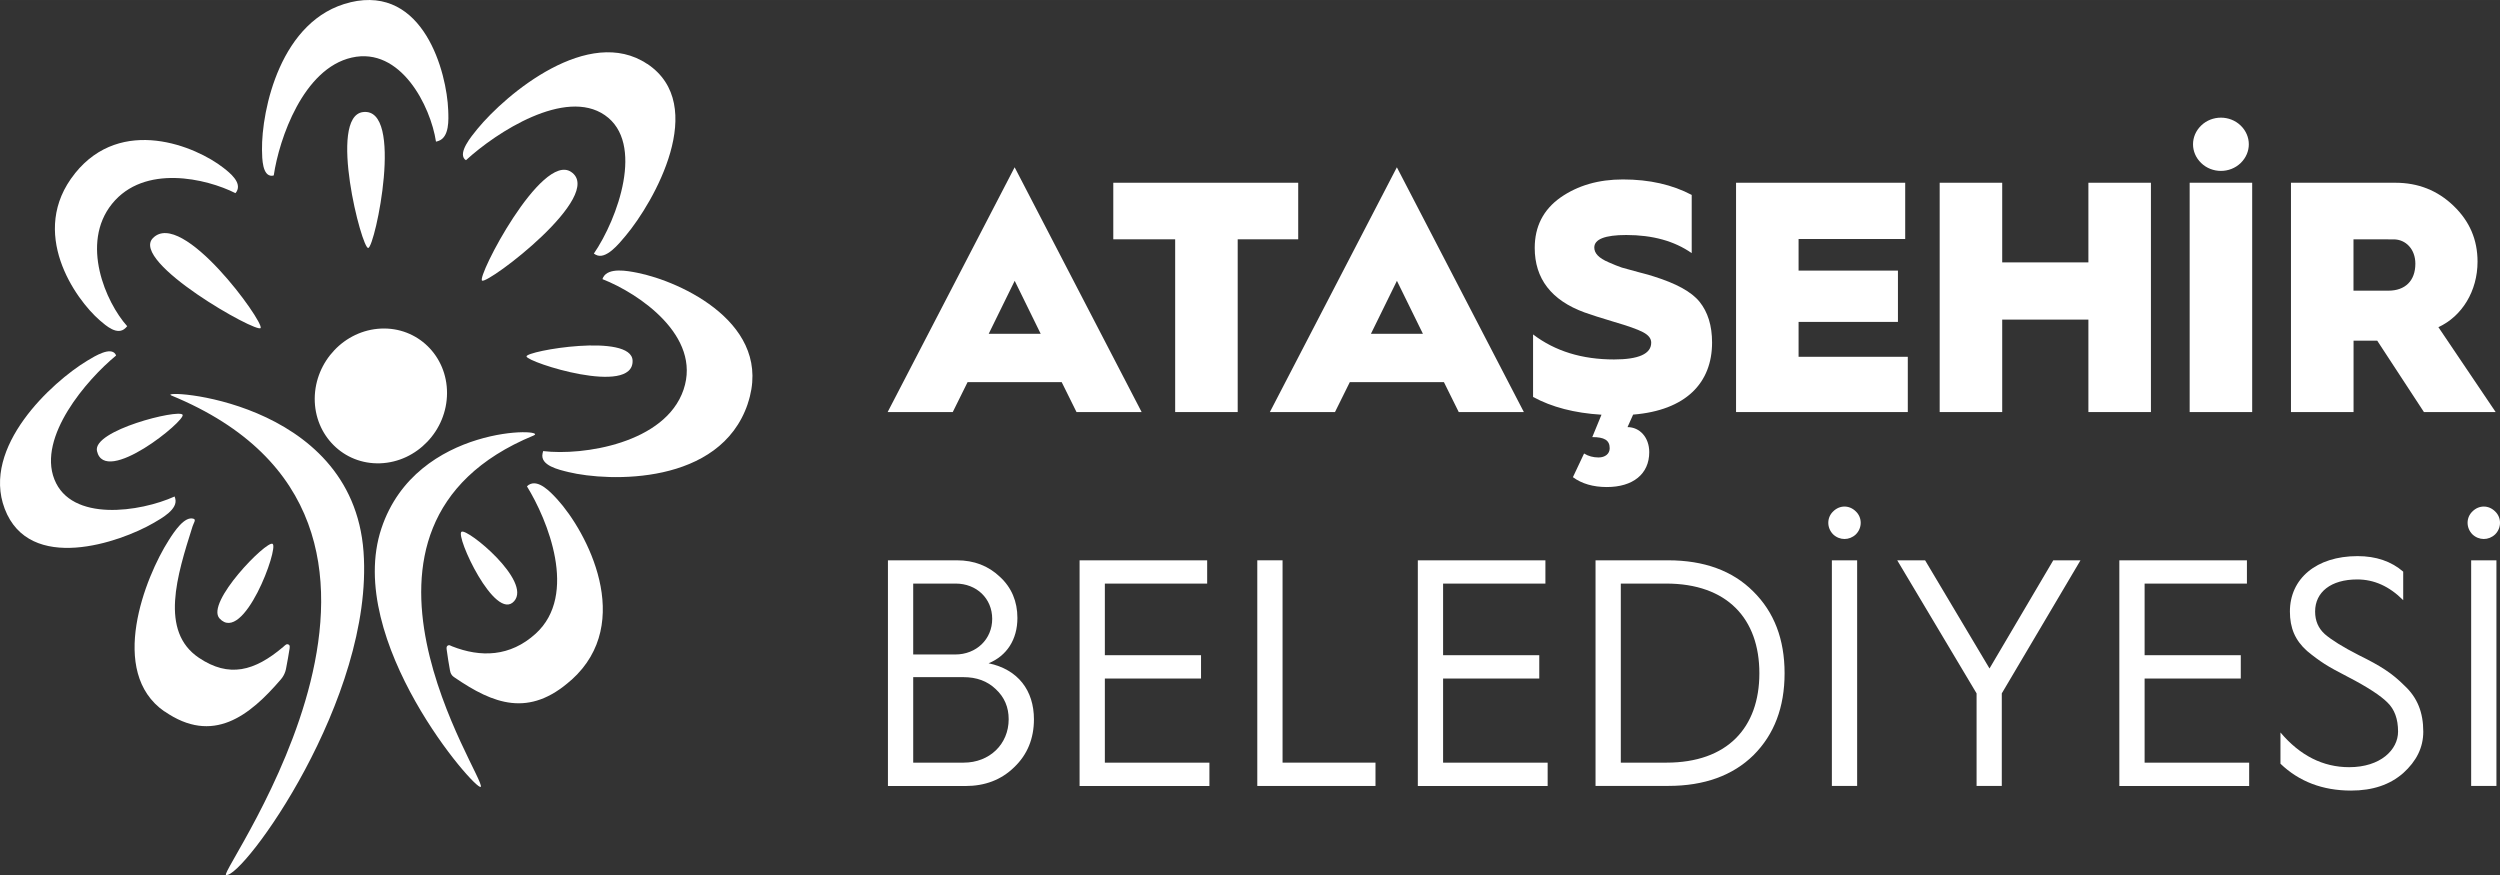
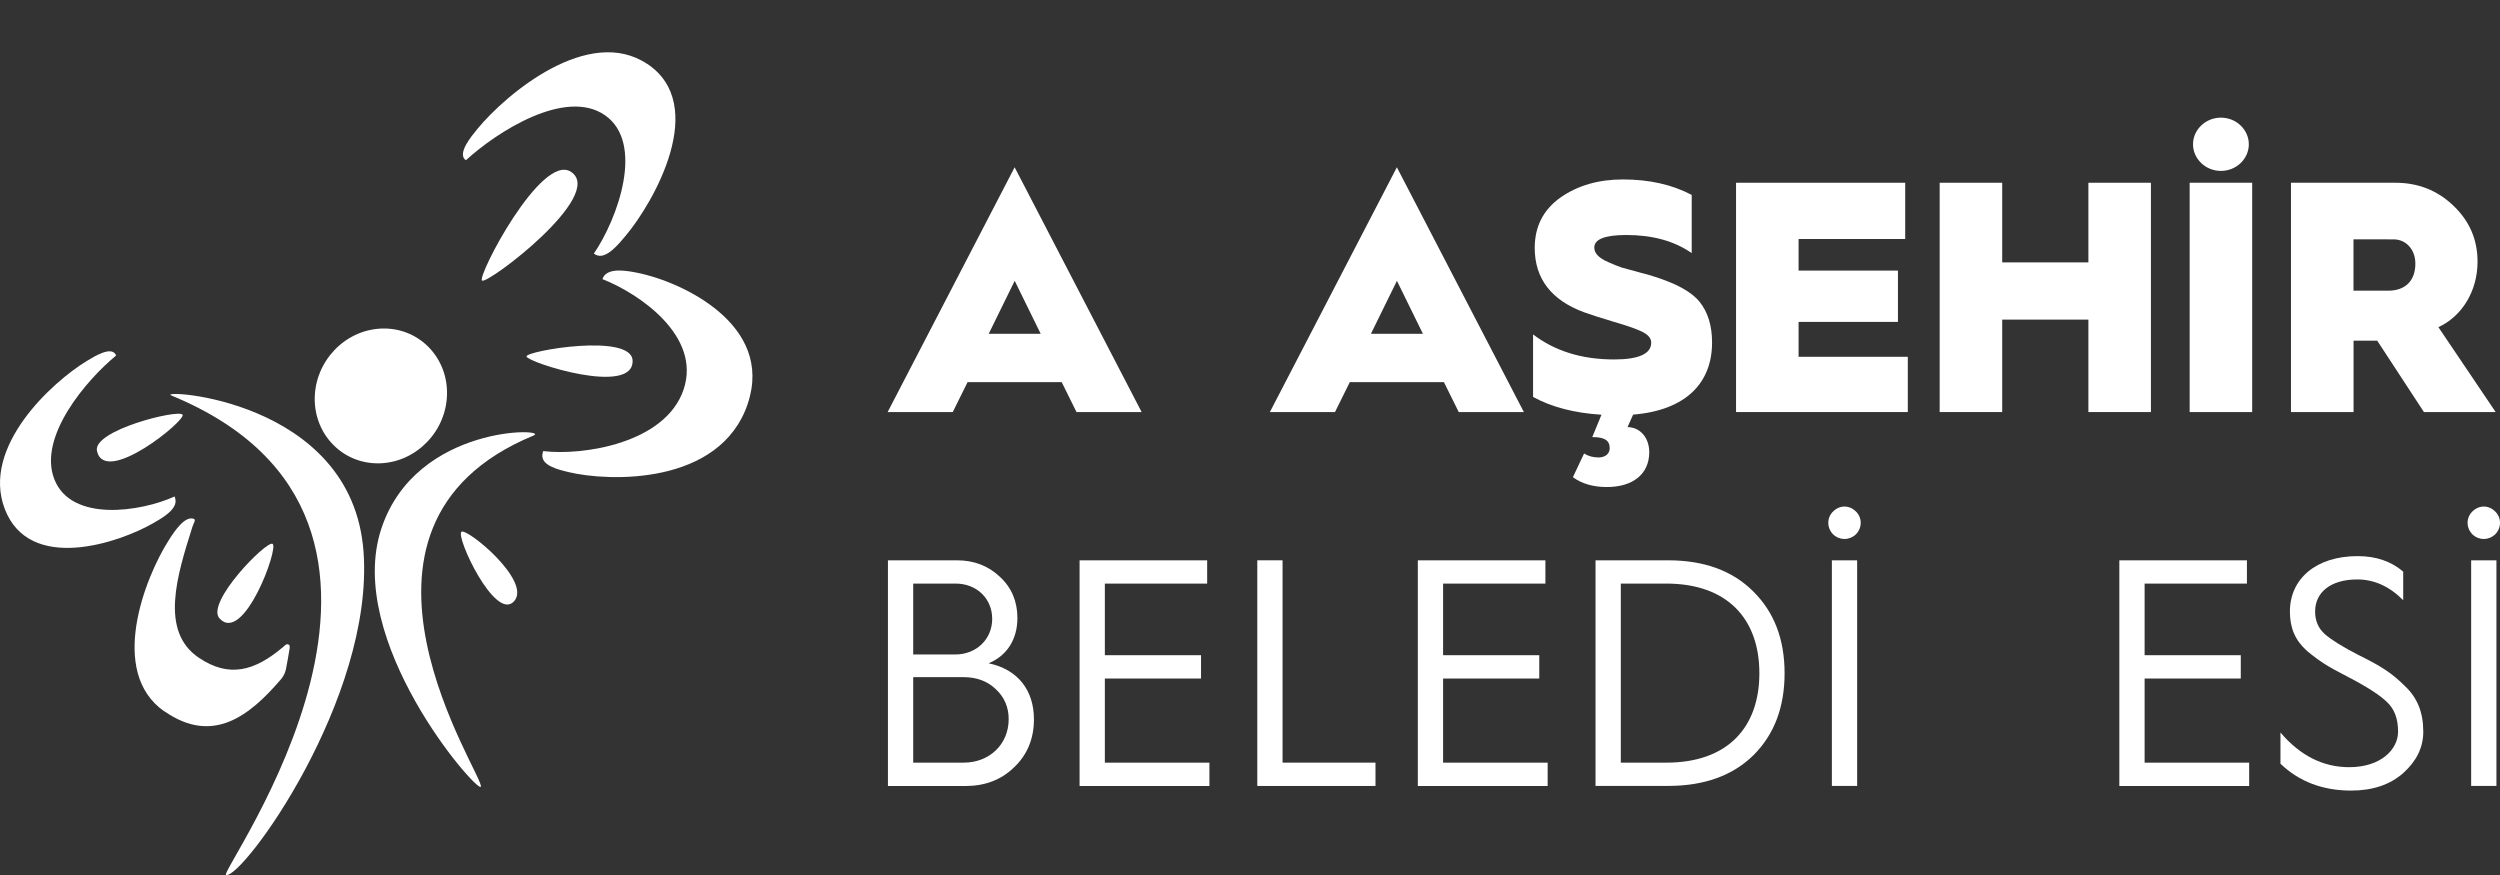
<svg xmlns="http://www.w3.org/2000/svg" xml:space="preserve" width="112.035mm" height="39.215mm" version="1.1" style="shape-rendering:geometricPrecision; text-rendering:geometricPrecision; image-rendering:optimizeQuality; fill-rule:evenodd; clip-rule:evenodd" viewBox="0 0 9649 3377.33">
  <rect x="0" y="0" width="9649" height="3377.33" fill="#333333" stroke="none" />
  <defs>
    <style type="text/css">
   
    .fil0 {fill:white}
    .fil1 {fill:white;fill-rule:nonzero}
   
  </style>
  </defs>
  <g id="Katman_x0020_1">
    <g id="_2726755538736">
      <g id="Layer_1">
        <g>
          <g>
            <path class="fil0" d="M18.14 1963.6c95.48,250.89 444.12,130.34 574.01,55.15 32.81,-18.91 95.25,-53.55 84.32,-94.34l-2.51 -8.21c-132.39,59.93 -399.01,99.81 -464.18,-66.31 -64.49,-164.29 124.42,-383.96 238.13,-477.62 0,0 -1.14,-3.64 -2.51,-5.69 -19.37,-28.48 -77.93,6.84 -109.38,25.98 -135.35,82.03 -408.8,332.01 -317.88,571.05l-0.01 0zm356.17 -222.86c30.76,137.4 344.54,-118.95 330.42,-140.14 -15.04,-22.33 -348.42,60.16 -330.42,140.14z" />
          </g>
          <g>
            <path class="fil0" d="M634.53 2745.88c-218.98,-152.22 -74.74,-517.95 17.32,-661.74 21.2,-33.27 60.61,-92.97 95.02,-82.03 11.16,3.42 0.46,16.18 -3.64,29.39 -60.16,189.82 -127.83,404.92 24.38,507.24 116.44,78.39 214.88,51.73 325.17,-41.7 9.57,-8.21 12.76,-12.99 20.96,-9.34 3.42,1.59 5.47,4.56 4.1,14.58 -3.42,24.61 -8.89,50.81 -13.22,75.2 -1.59,9.57 -4.33,19.15 -10.26,29.85 -3.42,6.15 -5.93,9.57 -10.48,15.04 -121,140.82 -262.28,252.94 -449.13,123.05l-0.22 0.47zm212.83 -358.9c92.75,100.95 229.92,-273.45 204.63,-288.03 -23.47,-13.44 -260,227.64 -204.63,288.03z" />
          </g>
          <g>
-             <path class="fil0" d="M289.53 669.07c-182.52,226.96 1.59,486.05 95.71,567.4 23.93,20.51 68.13,60.61 99.58,29.17l6.15 -6.61c-82.71,-92.06 -181.61,-319.7 -58.56,-472.38 124.42,-154.04 363.91,-97.98 476.25,-41.24 0,0 2.96,-3.19 4.56,-5.93 20.74,-35.1 -25.52,-72.01 -50.59,-91.6 -107.1,-83.86 -393.54,-202.57 -573.1,20.96l0.01 0.22zm300.57 249.98c-89.1,91.6 404.02,369.38 415.86,346.82 12.76,-23.7 -303.07,-462.81 -415.86,-346.82z" />
-           </g>
+             </g>
          <g>
-             <path class="fil0" d="M1352.33 8.7c283.93,-67.22 372.34,272.76 377.58,416.55 1.37,36.23 5.24,104.37 -38.28,118.95l-8.89 2.51c-20.74,-136.95 -136.04,-367.33 -325.17,-324.49 -187.08,42.38 -280.05,313.1 -301.01,454.83 0,0 -3.88,1.14 -6.84,1.37 -36.91,0.91 -38.06,-64.49 -38.51,-99.81 -2.05,-151.76 70.64,-505.65 341.12,-569.68l0 -0.22zm48.53 423.84c-136.27,17.32 -4.33,529.8 20.51,524.56 26.43,-5.69 140.14,-545.06 -20.51,-524.56z" />
-           </g>
+             </g>
          <g>
            <path class="fil0" d="M2498.29 246.59c238.35,159.28 25.75,532.77 -82.95,662.65 -27.12,32.59 -77.25,94.56 -115.76,74.06 -2.96,-1.59 -7.52,-4.56 -7.52,-4.56 92.06,-134.67 197.56,-427.03 42.38,-534.36 -152.91,-105.5 -417.46,65.17 -535.95,173.87 0,0 -3.42,-2.05 -5.24,-3.88 -23.93,-27.12 23.7,-85.45 49.44,-116.9 112.12,-136.27 429.76,-401.51 655.36,-250.66l0.24 -0.23zm-294.18 416.78c-114.39,-76.34 -365.5,407.2 -343.4,419.74 23.47,13.22 478.08,-329.96 343.4,-419.74z" />
          </g>
          <g>
            <path class="fil0" d="M2886.12 1558.22c-106.65,316.06 -537.09,301.25 -691.59,263.88 -38.28,-9.34 -110.51,-25.29 -100.49,-71.78l2.28 -9.34c153.81,18.69 471.69,-30.08 541.88,-236.99 70.42,-207.14 -172.72,-371.89 -312.86,-426.57 0,0 1.14,-4.33 2.74,-7.29 20.96,-38.51 92.29,-25.06 130.8,-17.54 168.86,33.27 530.48,198.93 427.03,505.65l0.22 0zm-444.57 -166.12c-2.96,-108.47 -412.22,-37.83 -409.49,-16.41 2.96,22.79 413.35,154.5 409.49,16.41z" />
          </g>
          <g>
-             <path class="fil0" d="M2205.47 2623.97c-163.84,147.66 -302.16,92.29 -449.59,-8.21 -5.24,-3.64 -8.89,-5.93 -12.53,-11.16 -4.1,-5.93 -5.69,-11.62 -6.61,-17.09 -5.93,-31.68 -7.98,-47.39 -12.31,-77.25 -1.14,-7.75 -2.51,-14.81 3.88,-18.69 5.69,-3.64 9.11,0 17.09,3.19 109.15,42.84 223.09,41.02 322.21,-49.22 165.2,-150.62 44.89,-440.7 -33.73,-568.31 0,0 3.19,-3.42 6.15,-5.47 37.15,-24.38 84.77,27.34 110.75,55.37 112.56,123.5 301.47,474.66 55.15,696.83l-0.46 0zm-221.04 -303.75c-72.69,82.49 -228.32,-253.4 -203.03,-267.98 23.47,-13.22 271.4,190.5 203.03,267.98z" />
+             <path class="fil0" d="M2205.47 2623.97l-0.46 0zm-221.04 -303.75c-72.69,82.49 -228.32,-253.4 -203.03,-267.98 23.47,-13.22 271.4,190.5 203.03,267.98z" />
          </g>
          <g>
            <path class="fil0" d="M1214.69 1537.71c0.68,-71.32 29.39,-137.18 75.65,-185.94 46.03,-48.76 109.83,-80.44 180.02,-83.63 70.42,-3.19 134.22,23.01 180.25,67.91 46.26,45.12 74.97,109.15 74.74,181.15 -0.22,72.23 -29.17,138.77 -76.11,187.77 -46.71,49 -110.97,80.66 -181.84,83.17 -70.64,2.51 -134.22,-24.38 -179.79,-69.96 -45.58,-45.34 -73.38,-108.92 -72.92,-180.47l0.01 0zm844.49 143.34c68.13,-28.02 -452.09,-46.94 -587,358.22 -144.02,432.27 365.74,1016.54 383.28,997.62 24.61,-26.89 -649.66,-1003.77 203.72,-1355.83l0 -0.01zm-1397.99 -154.73c-61.75,-25.29 698.65,8.66 741.94,603.41 41.02,566.48 -467.36,1262.18 -530.71,1247.37 -33.49,-7.75 973.01,-1363.58 -211.24,-1850.77z" />
          </g>
          <path class="fil1" d="M3425.95 1590.35l490.15 -944.75 490.15 944.75 -251.35 0 -57.2 -115.53 -363.23 0 -57.2 115.53 -251.34 0zm389.89 -302.16l200.76 0 -100.27 -204.4 -100.27 204.4 -0.22 0z" />
-           <polygon class="fil1" points="4535.68,1590.35 4535.68,923.6 4296.87,923.6 4296.87,705.3 5010.57,705.3 5010.57,923.6 4777,923.6 4777,1590.35 " />
          <path class="fil1" d="M4901.19 1590.35l490.15 -944.75 490.15 944.75 -251.35 0 -57.2 -115.53 -363.23 0 -57.2 115.53 -251.34 0zm389.89 -302.16l200.76 0 -100.27 -204.4 -100.27 204.4 -0.22 0z" />
          <path class="fil1" d="M5917.03 1290.7c85,64.71 189.13,96.61 312.41,96.61 95.25,0 143.56,-21.65 143.56,-64.71 0,-16.41 -10.26,-29.17 -31.68,-40.56 -21.65,-11.39 -58.33,-24.16 -110.51,-39.42 -51.96,-15.27 -90.24,-28.02 -115.53,-36.91 -128.29,-46.94 -191.87,-130.8 -191.87,-248.84 0,-82.49 33.04,-147.44 99.12,-194.37 67.22,-46.94 147.2,-69.96 241.31,-69.96 102.77,0 190.5,20.28 265.47,59.7l0 224.68c-67.22,-46.94 -151.08,-69.96 -252.71,-69.96 -82.49,0 -123.28,16.41 -123.28,48.31 0,21.65 16.41,40.56 55.83,57.2 19.15,8.89 36.91,15.27 50.81,20.28l64.71 17.78c29.17,7.52 48.31,12.76 58.33,16.41 85,26.66 144.7,58.33 176.6,97.76 31.68,39.42 48.31,91.38 48.31,157.46 0,156.09 -101.63,261.59 -304.67,278l-21.65 48.31c46.94,0 83.86,39.42 83.86,96.61 0,85 -63.58,134.67 -163.84,134.67 -52.18,0 -96.61,-12.76 -130.8,-38.06l43.07 -91.38c16.41,10.26 35.55,15.27 55.83,15.27 25.29,0 43.07,-13.9 43.07,-35.55 0,-31.68 -21.65,-43.07 -67.22,-43.07l35.55 -86.37c-104.13,-6.38 -191.87,-29.17 -264.1,-68.59l0 -241.31 0.01 0.02z" />
          <polygon class="fil1" points="6700.46,1590.35 6700.46,705.3 7353.31,705.3 7353.31,922.46 6941.77,922.46 6941.77,1044.37 7325.28,1044.37 7325.28,1242.39 6941.77,1242.39 6941.77,1377.06 7363.33,1377.06 7363.33,1590.35 " />
          <polygon class="fil1" points="7486.38,1590.35 7486.38,705.3 7727.7,705.3 7727.7,1012.69 8060.39,1012.69 8060.39,705.3 8301.71,705.3 8301.71,1590.35 8060.39,1590.35 8060.39,1233.5 7727.7,1233.5 7727.7,1590.35 " />
          <path class="fil1" d="M8451.19 1590.35l0 -885.05 241.32 0 0 885.05 -241.32 0zm44.44 -961.16c-41.93,-40.56 -41.93,-104.13 0,-144.7 41.93,-40.56 110.51,-40.56 152.45,0 41.93,40.56 41.93,104.13 0,144.7 -41.93,40.56 -110.51,40.56 -152.45,0z" />
          <path class="fil1" d="M8842.22 1590.35l0 -885.05 402.65 0c87.73,0 162.47,29.17 224.68,88.87 62.21,59.7 92.75,130.8 92.75,215.79 0,113.02 -59.7,210.78 -151.08,252.71l221.04 327.68 -276.87 0 -180.25 -275.49 -91.37 0 0 275.49 -241.32 0 -0.22 0zm241.31 -468.5l134.67 0c64.71,0 104.13,-38.06 104.13,-104.13 0,-55.83 -36.91,-93.88 -83.86,-93.88l-154.95 -0.01 0 198.02 0 0.01z" />
          <path class="fil1" d="M3427.09 3033.46l0 -870.92 266.15 0c66.31,0 121.23,21.2 166.12,63.8 44.89,41.24 67.45,95.02 67.45,158.6 0,83.63 -41.24,146.29 -111.2,175 113.71,23.7 175,105.05 175,216.25 0,73.83 -25.06,136.27 -76.34,185.03 -49.9,48.76 -112.56,72.47 -188.68,72.47l-298.73 0 0.23 -0.22zm97.53 -507.47l162.47 0c81.12,0 142.42,-58.79 142.42,-137.4 0,-78.61 -59.93,-136.27 -141.28,-136.27l-163.61 0 0 273.67zm0 417.46l194.83 0c100.03,0 173.64,-71.32 173.64,-167.49 0,-46.26 -16.18,-85 -49.9,-116.22 -32.59,-31.22 -73.83,-46.26 -124.87,-46.26l-193.69 0 0 329.96z" />
          <polygon class="fil1" points="4166.76,3033.46 4166.76,2162.53 4659.19,2162.53 4659.19,2252.54 4264.29,2252.54 4264.29,2528.73 4635.48,2528.73 4635.48,2618.73 4264.29,2618.73 4264.29,2943.68 4667.85,2943.67 4667.85,3033.68 4166.76,3033.68 " />
          <polygon class="fil1" points="4852.65,3033.46 4852.65,2162.53 4950.17,2162.53 4950.17,2943.45 5308.85,2943.45 5308.85,3033.46 " />
          <polygon class="fil1" points="5472.23,3033.46 5472.23,2162.53 5964.66,2162.53 5964.66,2252.54 5569.76,2252.54 5569.76,2528.73 5940.96,2528.73 5940.96,2618.73 5569.76,2618.73 5569.76,2943.68 5973.32,2943.67 5973.32,3033.68 5472.23,3033.68 " />
          <path class="fil1" d="M6158.12 3033.46l0 -870.92 279.83 0c138.77,0 248.61,39.88 328.59,119.86 81.12,79.98 121.23,185.03 121.23,316.06 0,131.03 -39.88,236.08 -119.86,316.06 -79.98,78.61 -190.04,118.72 -328.59,118.72l-281.2 -0.01 0 0.23zm97.53 -90.01l176.14 0c234.94,0 358.67,-134.9 358.67,-345 0,-210.1 -123.73,-346.13 -359.81,-346.13l-175 0 0 691.13z" />
          <path class="fil1" d="M7075.3 2062.5c-25.06,-25.06 -25.06,-64.95 0,-88.64 25.06,-25.06 62.44,-25.06 87.5,0 25.06,23.7 25.06,63.8 0,88.64 -25.06,23.7 -62.44,23.7 -87.5,0zm-5.01 970.96l0 -870.92 97.53 0 0 870.92 -97.53 0z" />
-           <polygon class="fil1" points="7628.8,3033.46 7628.8,2676.15 7322.54,2162.53 7430.09,2162.53 7678.7,2580 7924.8,2162.53 8029.86,2162.53 7726.1,2676.15 7726.1,3033.46 7628.58,3033.46 " />
          <polygon class="fil1" points="8179.79,3033.46 8179.79,2162.53 8672.22,2162.53 8672.22,2252.54 8277.33,2252.54 8277.33,2528.73 8648.52,2528.73 8648.52,2618.73 8277.33,2618.73 8277.33,2943.68 8680.88,2943.67 8680.88,3033.68 8179.79,3033.68 " />
          <path class="fil1" d="M8801.88 2827.23c74.97,88.64 163.61,133.76 265.01,133.76 121.23,0 188.68,-67.45 188.68,-137.4 0,-48.76 -13.68,-86.13 -41.24,-112.56 -26.21,-26.21 -77.48,-59.93 -152.45,-98.66 -38.74,-20.05 -68.81,-36.23 -90.01,-49.9 -21.2,-13.68 -43.75,-30.08 -67.45,-49.9 -46.26,-41.24 -66.31,-88.64 -66.31,-152.45 0,-126.24 101.18,-213.74 261.14,-213.74 71.32,0 129.88,20.05 176.14,59.93l0 110.06c-53.78,-53.78 -112.56,-79.98 -177.51,-79.98 -101.18,0 -162.47,48.76 -162.47,123.73 0,36.23 12.53,64.95 37.6,87.5 26.21,22.56 69.96,49.9 131.25,81.12 83.63,41.24 127.38,68.81 176.14,117.59 49.9,46.26 72.47,103.69 72.47,177.51 0,61.29 -26.21,113.71 -77.48,159.97 -51.27,44.89 -117.59,67.45 -201.21,67.45 -110.06,0 -201.21,-35.1 -272.53,-103.69l0 -119.86 0.23 -0.47z" />
          <path class="fil1" d="M9542.69 2062.5c-25.06,-25.06 -25.06,-64.95 0,-88.64 25.06,-25.06 62.44,-25.06 87.5,0 25.06,23.7 25.06,63.8 0,88.64 -25.06,23.7 -62.44,23.7 -87.5,0zm-5.01 970.96l0 -870.92 97.53 0 0 870.92 -97.53 0z" />
        </g>
      </g>
    </g>
  </g>
</svg>